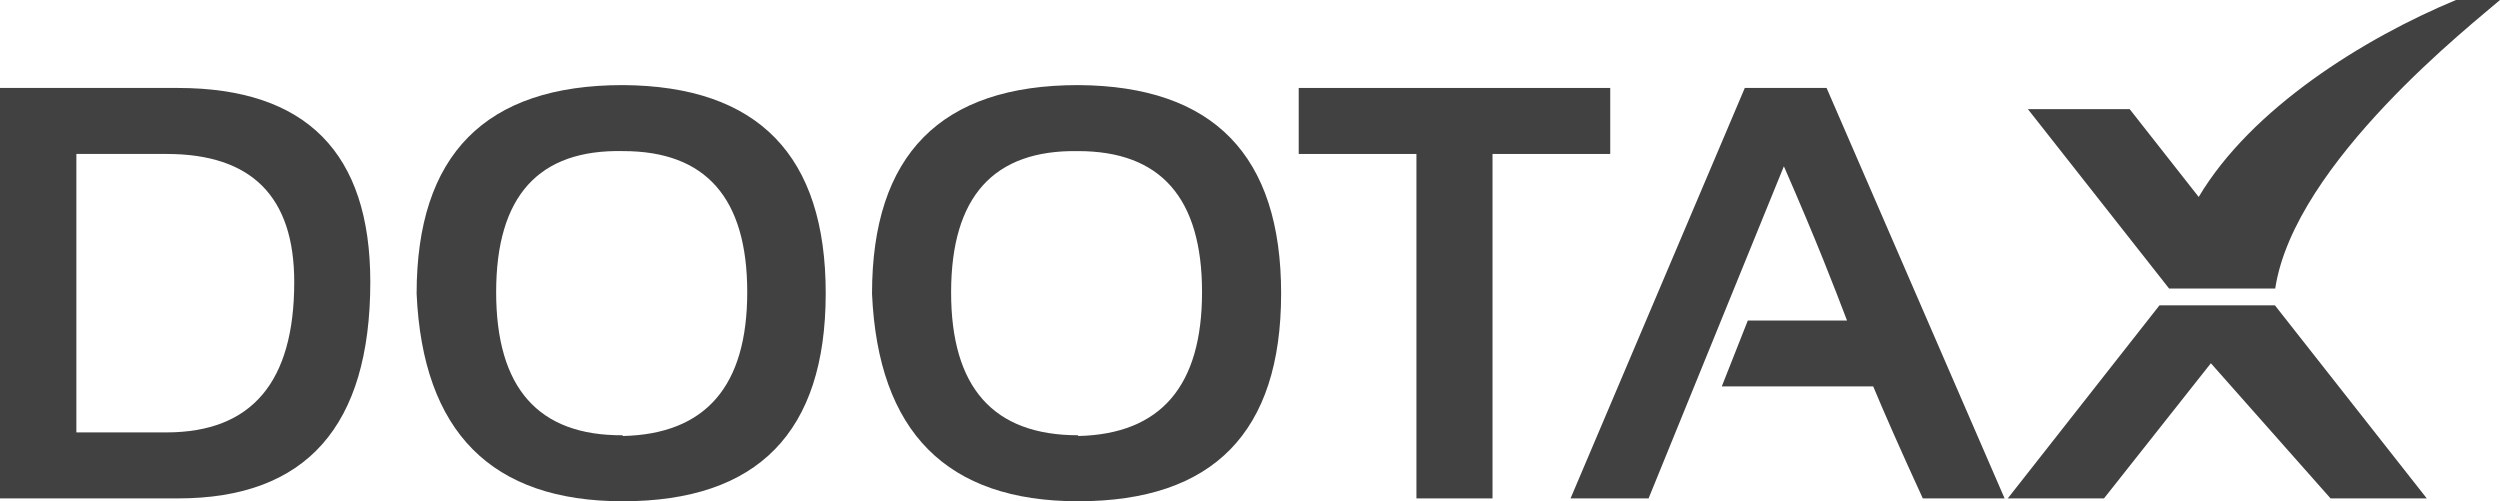
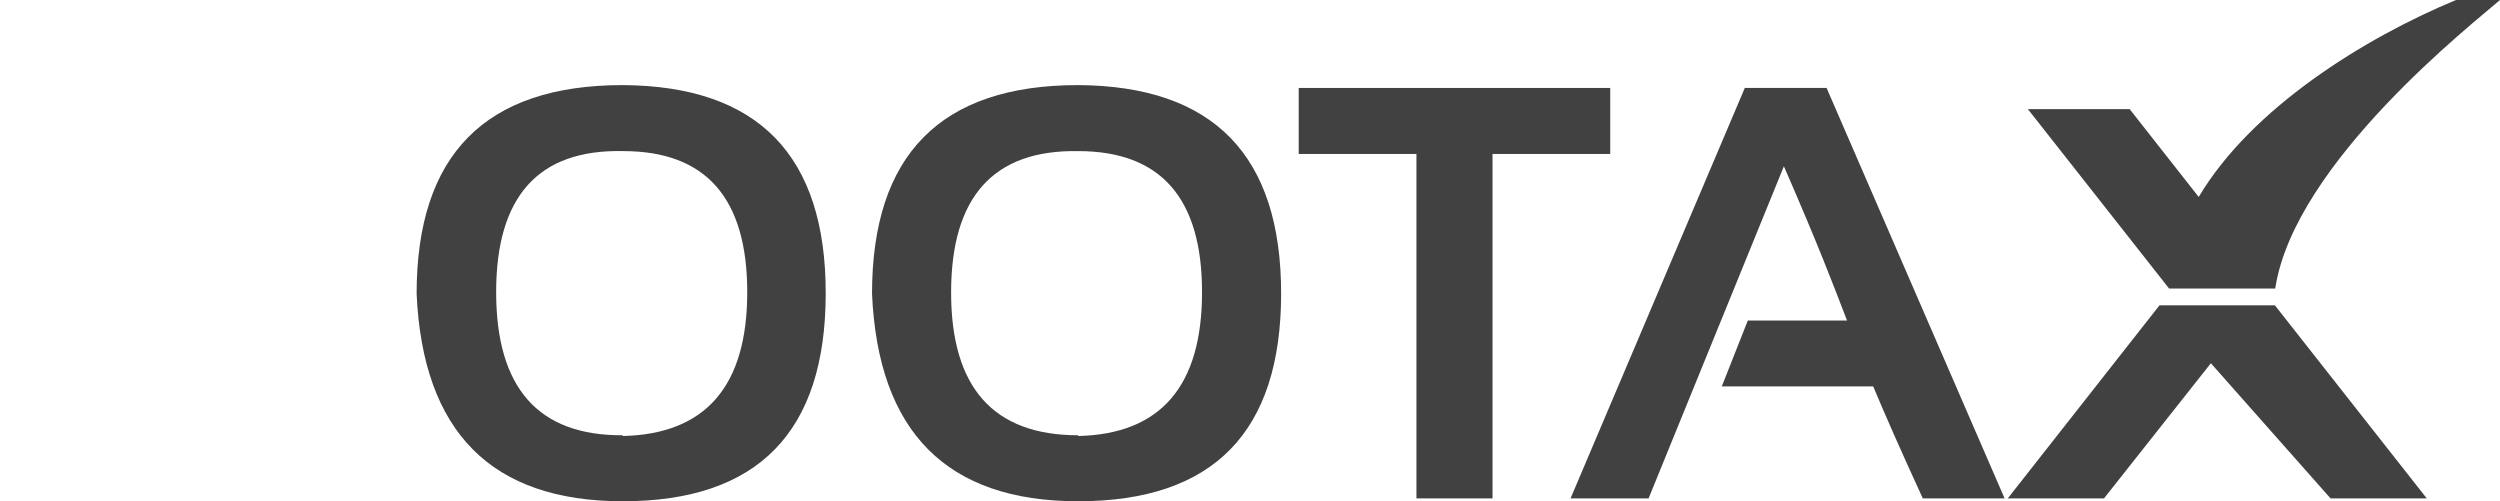
<svg xmlns="http://www.w3.org/2000/svg" viewBox="0 0 166.28 33.34">
  <defs>
    <style>.cls-1{fill:#414141;}</style>
  </defs>
  <g id="Camada_2" data-name="Camada 2">
    <g id="Layer_1" data-name="Layer 1">
-       <path class="cls-1" d="M11.84,5.85H0v27.3H11.84q12.78,0,12.79-14.39Q24.63,5.86,11.84,5.85Zm-.76,22.91h-6V10.24h6q8.49,0,8.49,8.52Q19.57,28.75,11.08,28.76Z" />
      <path class="cls-1" d="M41.42,5.66q-13.71,0-13.71,13.88.62,13.8,13.71,13.8,13.48,0,13.5-13.8T41.42,5.66Zm0,23.29Q33,29,33,19.43t8.45-9.38q8.25,0,8.25,9.38T41.42,29Z" />
      <path class="cls-1" d="M71.71,5.66Q58,5.66,58,19.54q.61,13.8,13.71,13.8,13.49,0,13.5-13.8T71.71,5.66Zm0,23.29q-8.46,0-8.45-9.52t8.45-9.38q8.24,0,8.24,9.38T71.71,29Z" />
      <polygon class="cls-1" points="107.1 10.24 107.1 5.85 86.38 5.85 86.38 10.24 94.21 10.24 94.21 33.15 99.27 33.15 99.27 10.24 107.1 10.24" />
      <path class="cls-1" d="M116.05,5.85l-11.59,27.3h5.19l9-22.09c2.28,5.23,3.28,7.86,4.2,10.26h-6.6l-1.73,4.38h10.07c.77,1.84,1.77,4.12,3.3,7.45h5.44L121.49,5.85Z" />
      <polygon class="cls-1" points="150.09 20.31 150.09 20.31 143.63 20.31 143.63 20.31 143.63 20.31 143.63 20.31 133.54 33.15 133.54 33.15 139.94 33.15 147.05 24.16 155.01 33.15 161.41 33.15 151.31 20.31 150.09 20.31" />
      <path class="cls-1" d="M144.27,19.19h7.06C152.6,10.8,164.64,1.44,166.28,0h-2.93c-6.15,2.56-13.61,7.21-17.11,13.1l-4.59-5.84h-6.77l9.39,11.93Z" />
    </g>
  </g>
</svg>